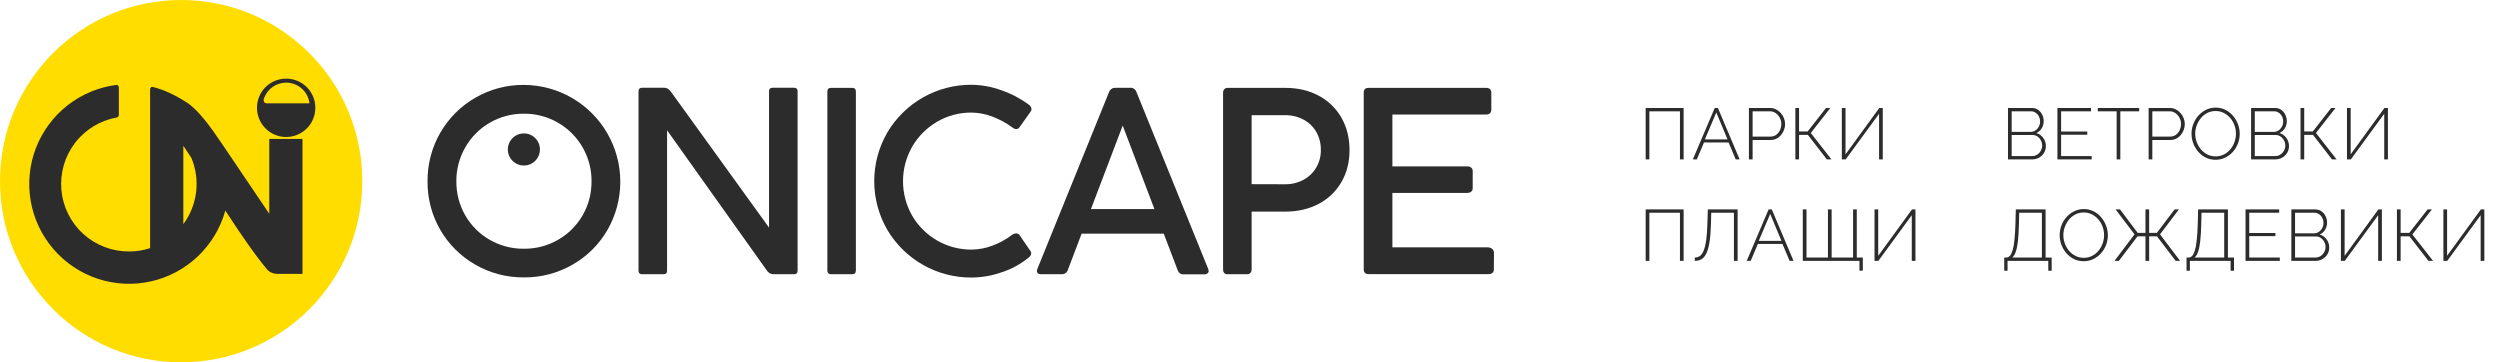
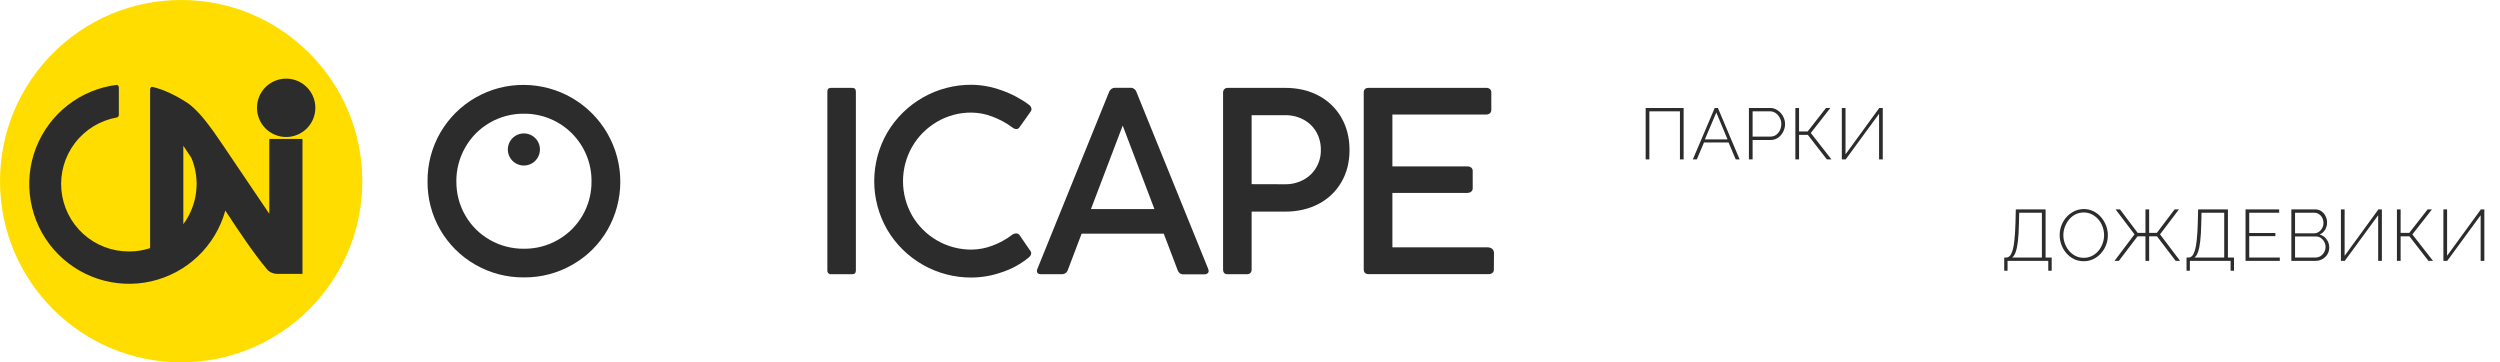
<svg xmlns="http://www.w3.org/2000/svg" width="345" height="50" viewBox="0 0 345 50" fill="none">
  <g clip-path="url(#clip0_2739_289)">
    <path d="M25 50C38.807 50 50 38.807 50 25C50 11.193 38.807 0 25 0C11.193 0 0 11.193 0 25C0 38.807 11.193 50 25 50Z" fill="#FFDD00" />
    <path fill-rule="evenodd" clip-rule="evenodd" d="M17.811 34.705C18.797 34.705 19.777 34.549 20.715 34.243C20.715 26.931 20.715 19.625 20.715 12.324C20.715 12.245 20.74 12.169 20.786 12.106C20.833 12.043 20.898 11.996 20.973 11.973C22.693 12.378 24.243 13.171 25.692 14.085C27.374 15.147 29.092 17.556 30.692 19.927L37.161 29.501V19.176H41.742V37.797H38.229H38.179C37.925 37.783 37.676 37.722 37.445 37.617C37.209 37.508 37.001 37.348 36.834 37.149C35.094 35.071 33.082 32.111 31.095 29.058C30.43 31.463 29.124 33.642 27.317 35.363C25.51 37.084 23.27 38.282 20.835 38.83C18.4 39.377 15.863 39.252 13.493 38.47C11.124 37.687 9.011 36.276 7.381 34.386C5.751 32.497 4.665 30.2 4.238 27.742C3.811 25.283 4.06 22.755 4.959 20.426C5.857 18.098 7.371 16.058 9.338 14.523C11.305 12.988 13.653 12.015 16.129 11.71V11.71C16.207 11.731 16.276 11.777 16.325 11.84C16.374 11.904 16.401 11.982 16.401 12.062V15.858C16.401 15.939 16.374 16.017 16.325 16.081C16.276 16.144 16.207 16.19 16.129 16.21V16.21C13.83 16.617 11.767 17.872 10.349 19.727C8.931 21.582 8.262 23.902 8.473 26.227C8.685 28.553 9.762 30.714 11.492 32.283C13.221 33.852 15.476 34.714 17.811 34.699V34.705ZM25.3 30.935C26.261 29.637 26.868 28.111 27.063 26.508C27.259 24.905 27.034 23.278 26.412 21.788C26.024 21.2 25.656 20.639 25.3 20.114V30.935Z" fill="#2C2C2C" />
    <path fill-rule="evenodd" clip-rule="evenodd" d="M39.494 10.852C40.29 10.852 41.068 11.089 41.73 11.531C42.392 11.974 42.907 12.603 43.212 13.339C43.516 14.074 43.595 14.884 43.44 15.665C43.284 16.445 42.901 17.163 42.338 17.725C41.775 18.288 41.057 18.672 40.276 18.827C39.496 18.982 38.686 18.902 37.951 18.598C37.215 18.293 36.586 17.777 36.144 17.115C35.701 16.453 35.465 15.675 35.465 14.879C35.463 14.35 35.565 13.825 35.767 13.335C35.969 12.845 36.265 12.4 36.64 12.026C37.015 11.651 37.46 11.355 37.949 11.153C38.439 10.952 38.964 10.849 39.494 10.852V10.852Z" fill="#2C2C2C" />
-     <path fill-rule="evenodd" clip-rule="evenodd" d="M39.491 11.405C40.284 11.404 41.05 11.694 41.643 12.22C42.236 12.747 42.615 13.473 42.708 14.26H36.801C36.352 14.26 36.365 13.789 36.387 13.716C36.409 13.642 36.428 13.586 36.451 13.524C36.679 12.902 37.094 12.365 37.637 11.986C38.181 11.607 38.828 11.404 39.491 11.405V11.405Z" fill="#FFDD00" />
    <path fill-rule="evenodd" clip-rule="evenodd" d="M188.195 12.774C188.195 12.343 188.417 12.127 188.861 12.127H205.096C205.286 12.115 205.472 12.175 205.62 12.295C205.682 12.357 205.73 12.432 205.761 12.515C205.792 12.598 205.805 12.686 205.8 12.774V15.134C205.805 15.224 205.791 15.315 205.76 15.399C205.729 15.484 205.681 15.562 205.62 15.628C205.473 15.749 205.286 15.811 205.096 15.802H192.151V22.959H202.457C202.661 22.949 202.862 23.008 203.028 23.127C203.097 23.187 203.151 23.263 203.186 23.347C203.222 23.431 203.238 23.523 203.233 23.614V25.968C203.238 26.059 203.222 26.149 203.185 26.233C203.149 26.316 203.094 26.39 203.024 26.448C202.864 26.57 202.666 26.632 202.465 26.622H192.151V34.134H205.252C205.494 34.119 205.733 34.194 205.924 34.344C206.007 34.419 206.072 34.513 206.115 34.616C206.158 34.72 206.177 34.833 206.171 34.945L206.152 37.16C206.163 37.251 206.152 37.343 206.119 37.429C206.087 37.515 206.034 37.592 205.966 37.652C205.821 37.772 205.637 37.834 205.449 37.826H188.861C188.417 37.826 188.195 37.604 188.195 37.16V12.774Z" fill="#2C2C2C" />
    <path fill-rule="evenodd" clip-rule="evenodd" d="M177.365 25.427C178.247 25.439 179.117 25.225 179.893 24.806C180.619 24.415 181.224 23.831 181.641 23.118C182.072 22.382 182.293 21.54 182.277 20.687C182.291 19.826 182.077 18.976 181.656 18.224C181.243 17.502 180.635 16.91 179.902 16.517C179.124 16.098 178.252 15.884 177.368 15.896H172.724V25.414L177.365 25.427ZM177.365 12.126C179.088 12.126 180.625 12.48 181.965 13.194C183.278 13.885 184.367 14.935 185.106 16.222C185.856 17.524 186.233 19.019 186.235 20.707C186.235 22.377 185.858 23.855 185.106 25.144C184.366 26.424 183.274 27.463 181.961 28.141C180.621 28.849 179.084 29.203 177.36 29.203H172.724V37.178C172.73 37.267 172.718 37.356 172.689 37.441C172.66 37.525 172.614 37.603 172.555 37.67C172.491 37.731 172.414 37.778 172.33 37.808C172.247 37.838 172.158 37.85 172.069 37.844H169.414C168.995 37.844 168.784 37.622 168.784 37.178V12.792C168.78 12.704 168.793 12.615 168.822 12.532C168.852 12.448 168.898 12.372 168.958 12.306C169.017 12.246 169.088 12.199 169.167 12.168C169.246 12.137 169.33 12.122 169.414 12.126H177.365V12.126Z" fill="#2C2C2C" />
    <path fill-rule="evenodd" clip-rule="evenodd" d="M159.311 28.854L154.933 17.331L150.55 28.854H159.311ZM166.722 37.083C166.76 37.179 166.784 37.28 166.793 37.383C166.796 37.449 166.783 37.514 166.756 37.575C166.729 37.635 166.689 37.688 166.638 37.73C166.514 37.823 166.361 37.868 166.206 37.858H163.256C163.093 37.861 162.933 37.806 162.806 37.702C162.669 37.595 162.568 37.448 162.517 37.282L160.597 32.245H149.263L147.36 37.26C147.304 37.431 147.195 37.58 147.049 37.685C146.914 37.784 146.751 37.838 146.583 37.841H143.657C143.284 37.841 143.092 37.685 143.092 37.403C143.094 37.295 143.119 37.189 143.165 37.092L153.048 12.706C153.112 12.53 153.227 12.378 153.379 12.268C153.518 12.167 153.686 12.113 153.859 12.113H156.045C156.219 12.112 156.389 12.172 156.524 12.281C156.672 12.385 156.782 12.535 156.835 12.708L166.722 37.083Z" fill="#2C2C2C" />
    <path fill-rule="evenodd" clip-rule="evenodd" d="M139.663 32.41C139.825 32.286 140.022 32.216 140.226 32.211C140.314 32.207 140.402 32.224 140.482 32.262C140.561 32.3 140.63 32.356 140.683 32.427L142.235 34.691C142.281 34.76 142.305 34.842 142.302 34.925C142.301 35.046 142.268 35.164 142.206 35.268C142.135 35.38 142.043 35.478 141.936 35.556C140.849 36.445 139.608 37.125 138.273 37.561C136.927 38.04 135.51 38.289 134.081 38.3C131.733 38.316 129.421 37.714 127.378 36.556C125.334 35.398 123.631 33.723 122.437 31.701C121.262 29.664 120.643 27.354 120.643 25.003C120.643 22.651 121.262 20.341 122.437 18.305C123.629 16.28 125.332 14.604 127.376 13.445C129.419 12.285 131.732 11.683 134.081 11.699C135.483 11.717 136.871 11.973 138.188 12.455C139.554 12.925 140.84 13.601 142.001 14.461C142.101 14.528 142.184 14.617 142.245 14.721C142.305 14.825 142.341 14.942 142.35 15.062C142.351 15.162 142.321 15.261 142.265 15.344L140.68 17.578C140.634 17.652 140.57 17.712 140.493 17.752C140.417 17.792 140.331 17.811 140.245 17.807C140.05 17.8 139.864 17.726 139.717 17.597C138.866 16.967 137.93 16.459 136.938 16.088C136.026 15.736 135.058 15.549 134.08 15.537C132.405 15.519 130.757 15.957 129.312 16.804C127.889 17.633 126.707 18.819 125.882 20.244C125.052 21.694 124.615 23.335 124.615 25.006C124.615 26.676 125.052 28.318 125.882 29.768C126.716 31.2 127.914 32.386 129.353 33.207C130.792 34.029 132.423 34.456 134.08 34.445C135.057 34.434 136.024 34.251 136.938 33.905C137.916 33.547 138.835 33.043 139.663 32.41Z" fill="#2C2C2C" />
    <path fill-rule="evenodd" clip-rule="evenodd" d="M118.111 37.317C118.111 37.67 117.948 37.844 117.619 37.844H114.669C114.602 37.849 114.535 37.838 114.472 37.813C114.41 37.788 114.354 37.749 114.309 37.7C114.262 37.648 114.226 37.588 114.203 37.522C114.18 37.456 114.17 37.386 114.175 37.317V12.654C114.175 12.3 114.338 12.127 114.669 12.127H117.619C117.948 12.127 118.111 12.3 118.111 12.654V37.317Z" fill="#2C2C2C" />
-     <path fill-rule="evenodd" clip-rule="evenodd" d="M109.559 12.107C109.901 12.107 110.07 12.275 110.07 12.618V37.351C110.07 37.682 109.901 37.843 109.559 37.843H106.764C106.574 37.846 106.386 37.799 106.219 37.706C106.053 37.614 105.914 37.479 105.816 37.316L92.056 17.98V37.351C92.056 37.682 91.9 37.843 91.563 37.843H88.626C88.284 37.843 88.115 37.688 88.115 37.351V12.618C88.115 12.275 88.284 12.107 88.626 12.107H91.664C92.031 12.107 92.349 12.305 92.619 12.702L106.126 31.407V12.621C106.126 12.278 106.282 12.11 106.618 12.11L109.559 12.107Z" fill="#2C2C2C" />
    <path fill-rule="evenodd" clip-rule="evenodd" d="M59.001 25.035C58.977 22.674 59.587 20.35 60.766 18.305C61.936 16.286 63.619 14.613 65.646 13.456C67.672 12.299 69.968 11.699 72.301 11.717C74.639 11.728 76.932 12.352 78.953 13.527C80.974 14.701 82.652 16.385 83.818 18.41C84.985 20.436 85.6 22.732 85.602 25.069C85.605 27.407 84.994 29.704 83.831 31.731C82.678 33.729 81.013 35.383 79.008 36.522C76.969 37.696 74.654 38.303 72.301 38.281C69.947 38.303 67.629 37.696 65.588 36.522C63.567 35.367 61.891 33.694 60.733 31.674C59.575 29.655 58.977 27.363 59.001 25.035V25.035ZM72.297 18.41C71.858 18.41 71.429 18.54 71.064 18.783C70.7 19.027 70.415 19.373 70.247 19.778C70.079 20.183 70.035 20.629 70.121 21.059C70.206 21.489 70.417 21.884 70.727 22.194C71.037 22.505 71.432 22.716 71.862 22.802C72.292 22.887 72.738 22.843 73.143 22.676C73.548 22.508 73.895 22.224 74.138 21.859C74.382 21.494 74.512 21.066 74.512 20.627C74.512 20.04 74.279 19.476 73.863 19.06C73.448 18.644 72.884 18.411 72.297 18.41V18.41ZM62.981 25.035C62.963 26.683 63.388 28.305 64.213 29.731C65.016 31.133 66.179 32.294 67.582 33.094C69.019 33.919 70.651 34.344 72.308 34.325C73.957 34.343 75.581 33.918 77.01 33.094C78.427 32.283 79.603 31.109 80.414 29.692C81.226 28.275 81.646 26.668 81.629 25.035C81.641 23.807 81.409 22.589 80.945 21.452C80.481 20.315 79.796 19.281 78.929 18.412C78.062 17.542 77.031 16.854 75.895 16.387C74.759 15.92 73.542 15.683 72.314 15.692C70.656 15.674 69.023 16.103 67.588 16.934C66.184 17.743 65.021 18.912 64.219 20.32C63.392 21.753 62.962 23.381 62.975 25.035H62.981Z" fill="#2C2C2C" />
  </g>
  <path d="M227.102 22V14.9H232.342V22H231.832V15.36H227.612V22H227.102ZM236.631 14.9H237.071L240.071 22H239.531L238.541 19.66H235.151L234.161 22H233.611L236.631 14.9ZM238.401 19.24L236.851 15.52L235.271 19.24H238.401ZM241.35 22V14.9H244.27C244.57 14.9 244.843 14.963 245.09 15.09C245.343 15.217 245.563 15.387 245.75 15.6C245.936 15.807 246.08 16.04 246.18 16.3C246.286 16.56 246.34 16.827 246.34 17.1C246.34 17.48 246.253 17.84 246.08 18.18C245.913 18.513 245.68 18.787 245.38 19C245.086 19.213 244.736 19.32 244.33 19.32H241.86V22H241.35ZM241.86 18.85H244.31C244.623 18.85 244.893 18.767 245.12 18.6C245.346 18.433 245.52 18.217 245.64 17.95C245.76 17.683 245.82 17.4 245.82 17.1C245.82 16.787 245.746 16.5 245.6 16.24C245.46 15.973 245.27 15.76 245.03 15.6C244.796 15.44 244.536 15.36 244.25 15.36H241.86V18.85ZM247.76 22V14.9H248.27V18.14H249.46L251.99 14.9H252.59L249.89 18.35L252.74 22H252.11L249.48 18.61H248.27V22H247.76ZM254.172 22V14.9H254.682V21.3L259.342 14.9H259.822V22H259.312V15.7L254.702 22H254.172Z" fill="#2C2C2C" />
-   <path d="M227.102 36V28.9H232.342V36H231.832V29.36H227.612V36H227.102ZM239.281 36V29.36H236.151L236.111 30.94C236.085 31.933 236.018 32.757 235.911 33.41C235.811 34.063 235.668 34.58 235.481 34.96C235.301 35.34 235.078 35.61 234.811 35.77C234.545 35.923 234.235 36 233.881 36V35.54C234.141 35.54 234.375 35.47 234.581 35.33C234.788 35.183 234.961 34.937 235.101 34.59C235.248 34.243 235.365 33.767 235.451 33.16C235.538 32.547 235.595 31.773 235.621 30.84L235.681 28.9H239.791V36H239.281ZM244.068 28.9H244.508L247.508 36H246.968L245.978 33.66H242.588L241.598 36H241.048L244.068 28.9ZM245.838 33.24L244.288 29.52L242.708 33.24H245.838ZM256.606 37.35V36H248.786V28.9H249.296V35.54H252.256V28.9H252.766V35.54H255.726V28.9H256.236V35.54H257.066V37.35H256.606ZM258.684 36V28.9H259.194V35.3L263.854 28.9H264.334V36H263.824V29.7L259.214 36H258.684Z" fill="#2C2C2C" />
-   <path d="M282.332 20.16C282.332 20.507 282.245 20.82 282.072 21.1C281.905 21.373 281.675 21.593 281.382 21.76C281.095 21.92 280.775 22 280.422 22H277.102V14.9H280.412C280.745 14.9 281.032 14.99 281.272 15.17C281.519 15.343 281.705 15.57 281.832 15.85C281.965 16.123 282.032 16.41 282.032 16.71C282.032 17.063 281.942 17.393 281.762 17.7C281.582 18 281.332 18.22 281.012 18.36C281.419 18.48 281.739 18.707 281.972 19.04C282.212 19.367 282.332 19.74 282.332 20.16ZM281.822 20.09C281.822 19.837 281.762 19.6 281.642 19.38C281.529 19.16 281.372 18.98 281.172 18.84C280.972 18.7 280.745 18.63 280.492 18.63H277.612V21.54H280.422C280.682 21.54 280.919 21.473 281.132 21.34C281.345 21.2 281.512 21.02 281.632 20.8C281.759 20.573 281.822 20.337 281.822 20.09ZM277.612 15.36V18.2H280.212C280.472 18.2 280.699 18.133 280.892 18C281.092 17.86 281.249 17.683 281.362 17.47C281.475 17.25 281.532 17.02 281.532 16.78C281.532 16.52 281.479 16.283 281.372 16.07C281.265 15.857 281.115 15.687 280.922 15.56C280.735 15.427 280.519 15.36 280.272 15.36H277.612ZM288.653 21.54V22H283.923V14.9H288.563V15.36H284.433V18.15H288.043V18.59H284.433V21.54H288.653ZM295.206 15.36H292.606V22H292.096V15.36H289.496V14.9H295.206V15.36ZM296.51 22V14.9H299.43C299.73 14.9 300.004 14.963 300.25 15.09C300.504 15.217 300.724 15.387 300.91 15.6C301.097 15.807 301.24 16.04 301.34 16.3C301.447 16.56 301.5 16.827 301.5 17.1C301.5 17.48 301.414 17.84 301.24 18.18C301.074 18.513 300.84 18.787 300.54 19C300.247 19.213 299.897 19.32 299.49 19.32H297.02V22H296.51ZM297.02 18.85H299.47C299.784 18.85 300.054 18.767 300.28 18.6C300.507 18.433 300.68 18.217 300.8 17.95C300.92 17.683 300.98 17.4 300.98 17.1C300.98 16.787 300.907 16.5 300.76 16.24C300.62 15.973 300.43 15.76 300.19 15.6C299.957 15.44 299.697 15.36 299.41 15.36H297.02V18.85ZM305.751 22.05C305.258 22.05 304.808 21.95 304.401 21.75C303.995 21.543 303.645 21.27 303.351 20.93C303.058 20.59 302.831 20.207 302.671 19.78C302.511 19.347 302.431 18.903 302.431 18.45C302.431 17.977 302.515 17.527 302.681 17.1C302.848 16.667 303.081 16.283 303.381 15.95C303.688 15.61 304.041 15.343 304.441 15.15C304.848 14.95 305.288 14.85 305.761 14.85C306.261 14.85 306.711 14.953 307.111 15.16C307.518 15.367 307.868 15.643 308.161 15.99C308.455 16.337 308.681 16.723 308.841 17.15C309.001 17.577 309.081 18.01 309.081 18.45C309.081 18.93 308.998 19.387 308.831 19.82C308.665 20.247 308.428 20.63 308.121 20.97C307.821 21.303 307.468 21.567 307.061 21.76C306.661 21.953 306.225 22.05 305.751 22.05ZM302.941 18.45C302.941 18.857 303.011 19.247 303.151 19.62C303.291 19.993 303.485 20.327 303.731 20.62C303.985 20.913 304.281 21.147 304.621 21.32C304.968 21.493 305.348 21.58 305.761 21.58C306.181 21.58 306.565 21.49 306.911 21.31C307.258 21.13 307.555 20.89 307.801 20.59C308.048 20.29 308.235 19.957 308.361 19.59C308.495 19.217 308.561 18.837 308.561 18.45C308.561 18.043 308.491 17.653 308.351 17.28C308.218 16.907 308.025 16.573 307.771 16.28C307.518 15.987 307.218 15.753 306.871 15.58C306.531 15.407 306.161 15.32 305.761 15.32C305.335 15.32 304.948 15.41 304.601 15.59C304.255 15.77 303.958 16.01 303.711 16.31C303.471 16.61 303.281 16.947 303.141 17.32C303.008 17.687 302.941 18.063 302.941 18.45ZM315.881 20.16C315.881 20.507 315.794 20.82 315.621 21.1C315.454 21.373 315.224 21.593 314.931 21.76C314.644 21.92 314.324 22 313.971 22H310.651V14.9H313.961C314.294 14.9 314.581 14.99 314.821 15.17C315.067 15.343 315.254 15.57 315.381 15.85C315.514 16.123 315.581 16.41 315.581 16.71C315.581 17.063 315.491 17.393 315.311 17.7C315.131 18 314.881 18.22 314.561 18.36C314.967 18.48 315.287 18.707 315.521 19.04C315.761 19.367 315.881 19.74 315.881 20.16ZM315.371 20.09C315.371 19.837 315.311 19.6 315.191 19.38C315.077 19.16 314.921 18.98 314.721 18.84C314.521 18.7 314.294 18.63 314.041 18.63H311.161V21.54H313.971C314.231 21.54 314.467 21.473 314.681 21.34C314.894 21.2 315.061 21.02 315.181 20.8C315.307 20.573 315.371 20.337 315.371 20.09ZM311.161 15.36V18.2H313.761C314.021 18.2 314.247 18.133 314.441 18C314.641 17.86 314.797 17.683 314.911 17.47C315.024 17.25 315.081 17.02 315.081 16.78C315.081 16.52 315.027 16.283 314.921 16.07C314.814 15.857 314.664 15.687 314.471 15.56C314.284 15.427 314.067 15.36 313.821 15.36H311.161ZM317.472 22V14.9H317.982V18.14H319.172L321.702 14.9H322.302L319.602 18.35L322.452 22H321.822L319.192 18.61H317.982V22H317.472ZM323.883 22V14.9H324.393V21.3L329.053 14.9H329.533V22H329.023V15.7L324.413 22H323.883Z" fill="#2C2C2C" />
  <path d="M276.582 37.36V35.54H276.852C277.045 35.54 277.215 35.463 277.362 35.31C277.509 35.15 277.635 34.893 277.742 34.54C277.849 34.187 277.932 33.71 277.992 33.11C278.059 32.503 278.105 31.747 278.132 30.84L278.182 28.9H282.292V35.54H283.132V37.36H282.662V36H277.042V37.36H276.582ZM277.682 35.54H281.782V29.36H278.652L278.612 30.89C278.592 31.85 278.545 32.647 278.472 33.28C278.399 33.913 278.295 34.413 278.162 34.78C278.035 35.14 277.875 35.393 277.682 35.54ZM287.554 36.05C287.06 36.05 286.61 35.95 286.204 35.75C285.797 35.543 285.447 35.27 285.154 34.93C284.86 34.59 284.634 34.207 284.474 33.78C284.314 33.347 284.234 32.903 284.234 32.45C284.234 31.977 284.317 31.527 284.484 31.1C284.65 30.667 284.884 30.283 285.184 29.95C285.49 29.61 285.844 29.343 286.244 29.15C286.65 28.95 287.09 28.85 287.564 28.85C288.064 28.85 288.514 28.953 288.914 29.16C289.32 29.367 289.67 29.643 289.964 29.99C290.257 30.337 290.484 30.723 290.644 31.15C290.804 31.577 290.884 32.01 290.884 32.45C290.884 32.93 290.8 33.387 290.634 33.82C290.467 34.247 290.23 34.63 289.924 34.97C289.624 35.303 289.27 35.567 288.864 35.76C288.464 35.953 288.027 36.05 287.554 36.05ZM284.744 32.45C284.744 32.857 284.814 33.247 284.954 33.62C285.094 33.993 285.287 34.327 285.534 34.62C285.787 34.913 286.084 35.147 286.424 35.32C286.77 35.493 287.15 35.58 287.564 35.58C287.984 35.58 288.367 35.49 288.714 35.31C289.06 35.13 289.357 34.89 289.604 34.59C289.85 34.29 290.037 33.957 290.164 33.59C290.297 33.217 290.364 32.837 290.364 32.45C290.364 32.043 290.294 31.653 290.154 31.28C290.02 30.907 289.827 30.573 289.574 30.28C289.32 29.987 289.02 29.753 288.674 29.58C288.334 29.407 287.964 29.32 287.564 29.32C287.137 29.32 286.75 29.41 286.404 29.59C286.057 29.77 285.76 30.01 285.514 30.31C285.274 30.61 285.084 30.947 284.944 31.32C284.81 31.687 284.744 32.063 284.744 32.45ZM291.803 36L294.563 32.34L291.953 28.9H292.563L295.003 32.14H296.073V28.9H296.583V32.14H297.643L300.093 28.9H300.693L298.083 32.34L300.853 36H300.243L297.663 32.61H296.583V36H296.073V32.61H294.983L292.403 36H291.803ZM301.742 37.36V35.54H302.012C302.206 35.54 302.376 35.463 302.522 35.31C302.669 35.15 302.796 34.893 302.902 34.54C303.009 34.187 303.092 33.71 303.152 33.11C303.219 32.503 303.266 31.747 303.292 30.84L303.342 28.9H307.452V35.54H308.292V37.36H307.822V36H302.202V37.36H301.742ZM302.842 35.54H306.942V29.36H303.812L303.772 30.89C303.752 31.85 303.706 32.647 303.632 33.28C303.559 33.913 303.456 34.413 303.322 34.78C303.196 35.14 303.036 35.393 302.842 35.54ZM314.614 35.54V36H309.884V28.9H314.524V29.36H310.394V32.15H314.004V32.59H310.394V35.54H314.614ZM321.437 34.16C321.437 34.507 321.351 34.82 321.177 35.1C321.011 35.373 320.781 35.593 320.487 35.76C320.201 35.92 319.881 36 319.527 36H316.207V28.9H319.517C319.851 28.9 320.137 28.99 320.377 29.17C320.624 29.343 320.811 29.57 320.937 29.85C321.071 30.123 321.137 30.41 321.137 30.71C321.137 31.063 321.047 31.393 320.867 31.7C320.687 32 320.437 32.22 320.117 32.36C320.524 32.48 320.844 32.707 321.077 33.04C321.317 33.367 321.437 33.74 321.437 34.16ZM320.927 34.09C320.927 33.837 320.867 33.6 320.747 33.38C320.634 33.16 320.477 32.98 320.277 32.84C320.077 32.7 319.851 32.63 319.597 32.63H316.717V35.54H319.527C319.787 35.54 320.024 35.473 320.237 35.34C320.451 35.2 320.617 35.02 320.737 34.8C320.864 34.573 320.927 34.337 320.927 34.09ZM316.717 29.36V32.2H319.317C319.577 32.2 319.804 32.133 319.997 32C320.197 31.86 320.354 31.683 320.467 31.47C320.581 31.25 320.637 31.02 320.637 30.78C320.637 30.52 320.584 30.283 320.477 30.07C320.371 29.857 320.221 29.687 320.027 29.56C319.841 29.427 319.624 29.36 319.377 29.36H316.717ZM323.048 36V28.9H323.558V35.3L328.218 28.9H328.698V36H328.188V29.7L323.578 36H323.048ZM330.777 36V28.9H331.287V32.14H332.477L335.007 28.9H335.607L332.907 32.35L335.757 36H335.127L332.497 32.61H331.287V36H330.777ZM337.189 36V28.9H337.699V35.3L342.359 28.9H342.839V36H342.329V29.7L337.719 36H337.189Z" fill="#2C2C2C" />
  <defs>
    <clipPath id="clip0_2739_289">
      <rect width="206.172" height="50" fill="white" />
    </clipPath>
  </defs>
</svg>